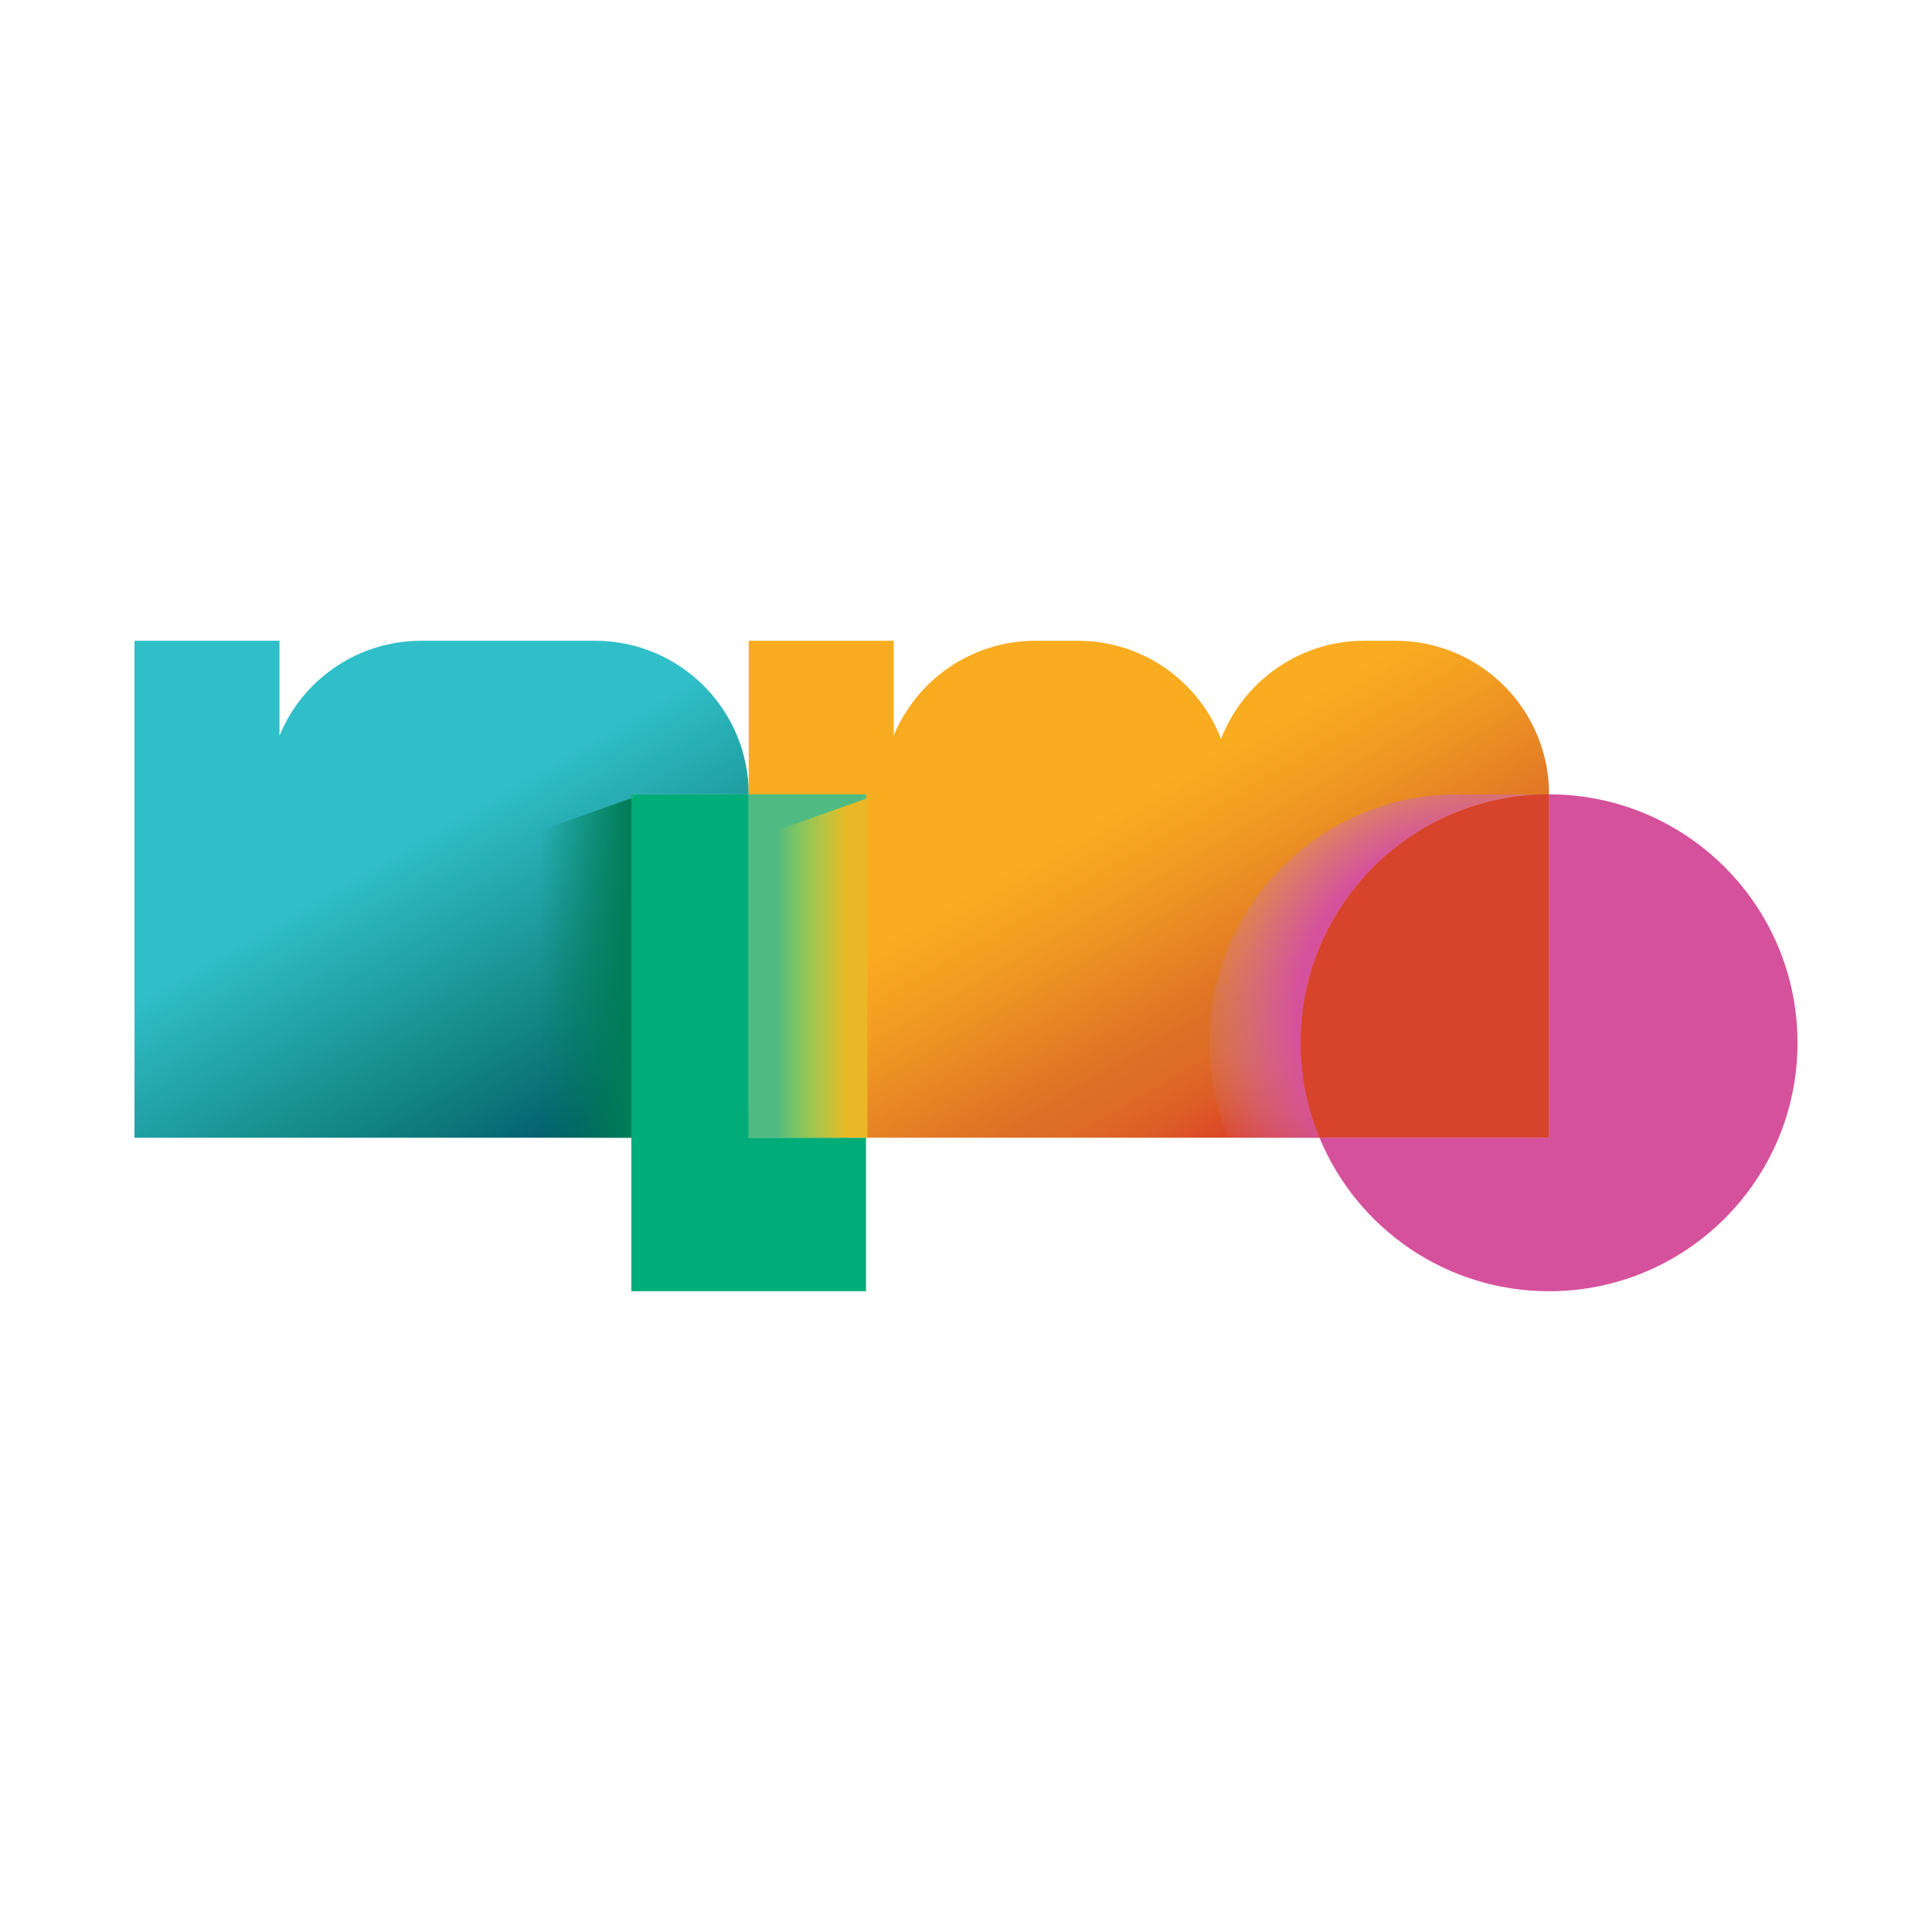
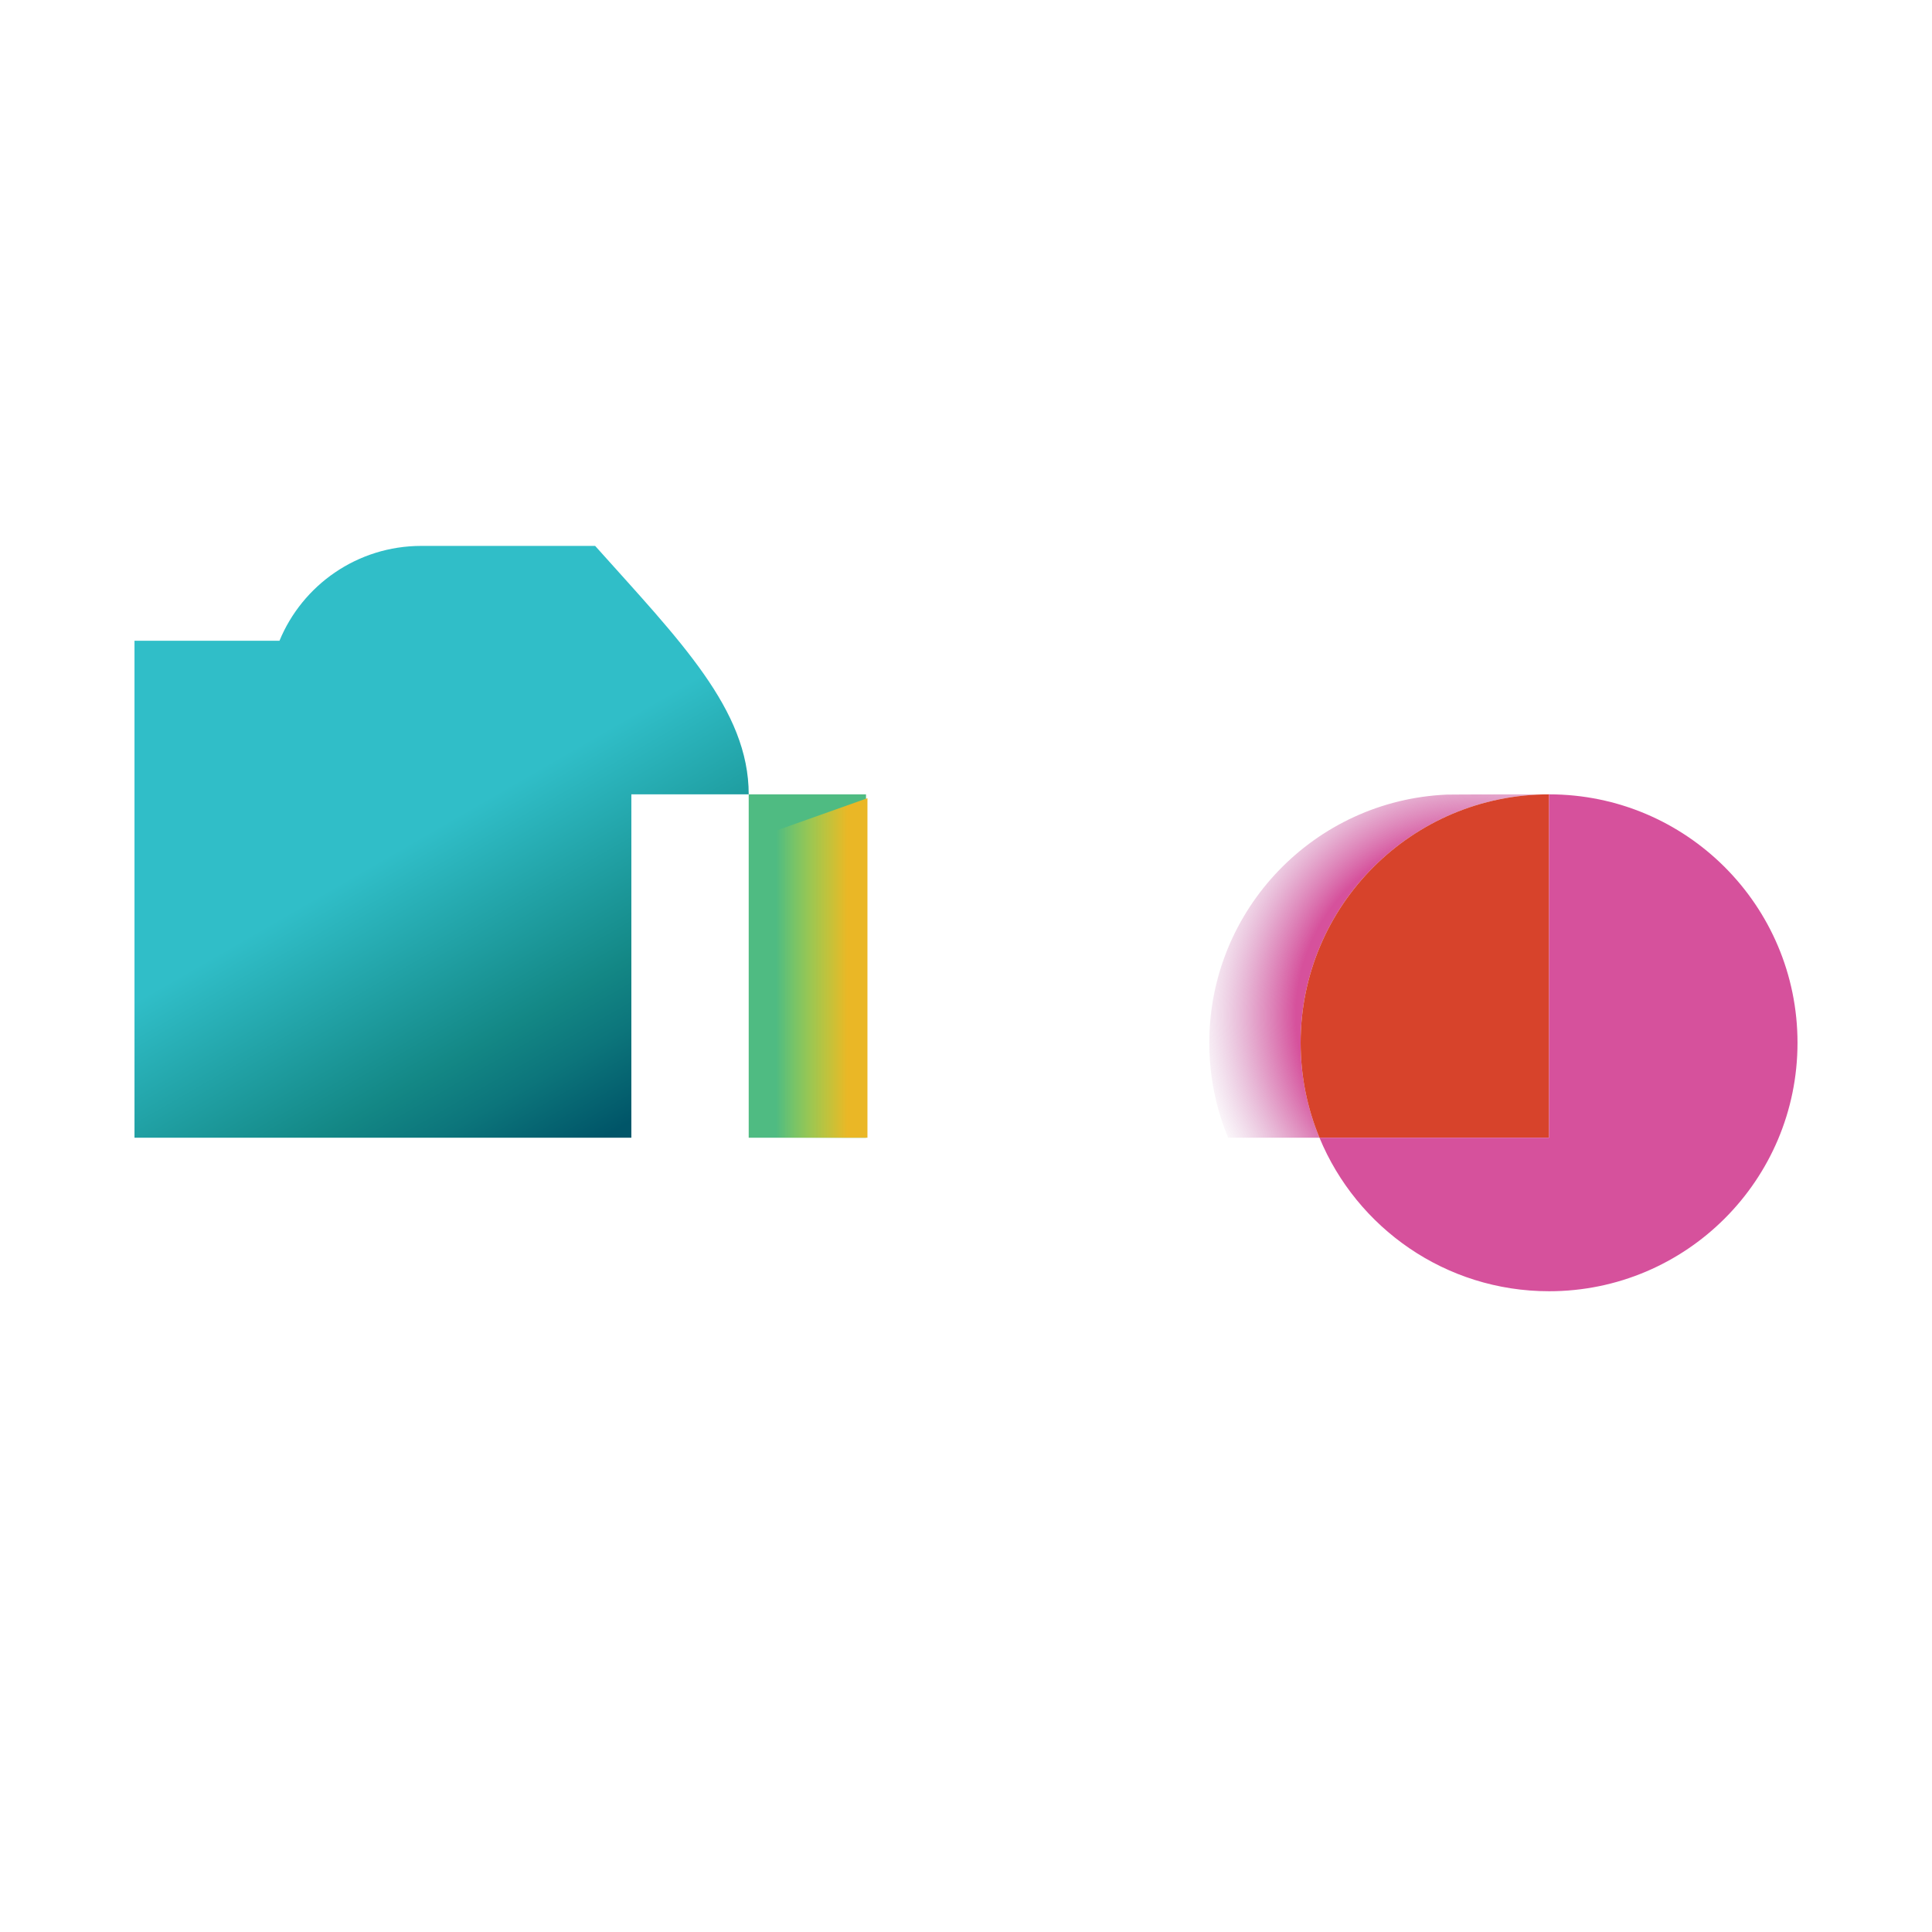
<svg xmlns="http://www.w3.org/2000/svg" version="1.1" id="Layer_1" x="0px" y="0px" width="210px" height="210px" viewBox="-0.07 -14.64 210 210" xml:space="preserve">
  <g>
    <g>
      <linearGradient id="SVGID_1_" gradientUnits="userSpaceOnUse" x1="-178.755" y1="141.887" x2="-141.863" y2="77.987" gradientTransform="matrix(1 0 0 -1 204 190.72)">
        <stop offset="0" style="stop-color:#30BEC8" />
        <stop offset="0.461" style="stop-color:#30BEC8" />
        <stop offset="0.771" style="stop-color:#138785" />
        <stop offset="0.857" style="stop-color:#0C757B" />
        <stop offset="0.979" style="stop-color:#005568" />
      </linearGradient>
-       <path fill="url(#SVGID_1_)" d="M81.311,71.702H68.555v37.324H14.549V55.009h15.759v10.312c2.495-6.055,8.458-10.312,15.425-10.312 H64.62C73.838,55.009,81.311,62.485,81.311,71.702z" />
+       <path fill="url(#SVGID_1_)" d="M81.311,71.702H68.555v37.324H14.549V55.009h15.759c2.495-6.055,8.458-10.312,15.425-10.312 H64.62C73.838,55.009,81.311,62.485,81.311,71.702z" />
      <linearGradient id="SVGID_2_" gradientUnits="userSpaceOnUse" x1="-104.404" y1="146.268" x2="-65.504" y2="78.891" gradientTransform="matrix(1 0 0 -1 204 190.72)">
        <stop offset="0.009" style="stop-color:#F9AC20" />
        <stop offset="0.46" style="stop-color:#F9AC20" />
        <stop offset="0.57" style="stop-color:#F19B22" />
        <stop offset="0.775" style="stop-color:#DE7026" />
        <stop offset="0.821" style="stop-color:#DE6B26" />
        <stop offset="0.877" style="stop-color:#DD5C26" />
        <stop offset="0.939" style="stop-color:#DC4327" />
        <stop offset="1" style="stop-color:#DA2327" />
      </linearGradient>
-       <path fill="url(#SVGID_2_)" d="M141.303,98.708c0,3.65,0.727,7.141,2.049,10.318H81.311V55.009h15.76v10.312 c2.494-6.055,8.457-10.312,15.424-10.312h4.6c7.092,0,13.154,4.432,15.562,10.667c2.412-6.235,8.473-10.667,15.564-10.667h3.395 c9.217,0,16.691,7.477,16.691,16.693C153.391,71.702,141.303,83.79,141.303,98.708z" />
-       <polygon fill="#00AC77" points="94.061,109.026 94.061,125.71 68.555,125.71 68.555,72.121 69.022,71.702 81.311,71.702 81.311,109.026 " />
-       <polygon fill="#00AC77" points="69.022,71.702 68.555,72.121 68.555,71.702 " />
      <linearGradient id="SVGID_3_" gradientUnits="userSpaceOnUse" x1="-145.472" y1="100.147" x2="-135.445" y2="100.147" gradientTransform="matrix(1 0 0 -1 204 190.72)">
        <stop offset="0" style="stop-color:#007D55;stop-opacity:0" />
        <stop offset="0.979" style="stop-color:#007D55" />
      </linearGradient>
-       <polygon fill="url(#SVGID_3_)" points="68.555,72.121 68.555,109.026 58.528,109.026 58.528,75.68 " />
      <rect x="81.311" y="71.702" fill="#4FBB82" width="12.75" height="37.324" />
-       <path fill="#D7432B" d="M168.307,71.702v37.324h-24.955c-1.322-3.178-2.049-6.668-2.049-10.318 C141.303,83.79,153.391,71.702,168.307,71.702z" />
      <radialGradient id="SVGID_4_" cx="-43.707" cy="95.014" r="30.818" gradientTransform="matrix(1 0 0 -1 204 190.72)" gradientUnits="userSpaceOnUse">
        <stop offset="0.633" style="stop-color:#D6519C" />
        <stop offset="0.768" style="stop-color:#D265A7;stop-opacity:0.632" />
        <stop offset="1" style="stop-color:#C88FBF;stop-opacity:0" />
      </radialGradient>
      <path fill="url(#SVGID_4_)" d="M141.303,98.708c0,3.65,0.727,7.141,2.049,10.318h-9.928c-1.324-3.178-2.049-6.668-2.049-10.318 c0-14.52,11.461-26.364,25.826-26.978c0.393-0.021,10.707-0.028,11.105-0.028C153.391,71.702,141.303,83.79,141.303,98.708z" />
      <path fill="#D7432B" d="M168.307,71.702v37.324h-24.955c-1.322-3.178-2.049-6.668-2.049-10.318 C141.303,83.79,153.391,71.702,168.307,71.702z" />
      <path fill="#D6519C" d="M195.311,98.708c0,14.916-12.094,27.004-27.004,27.004c-11.258,0-20.908-6.891-24.955-16.686h24.955 V71.702C183.218,71.702,195.311,83.79,195.311,98.708z" />
      <linearGradient id="SVGID_5_" gradientUnits="userSpaceOnUse" x1="-119.81" y1="100.147" x2="-109.782" y2="100.147" gradientTransform="matrix(1 0 0 -1 204 190.72)">
        <stop offset="0.011" style="stop-color:#F2E916;stop-opacity:0" />
        <stop offset="0.785" style="stop-color:#EAB726" />
      </linearGradient>
      <polygon fill="url(#SVGID_5_)" points="94.218,72.121 94.218,109.026 84.19,109.026 84.19,75.68 " />
    </g>
  </g>
</svg>